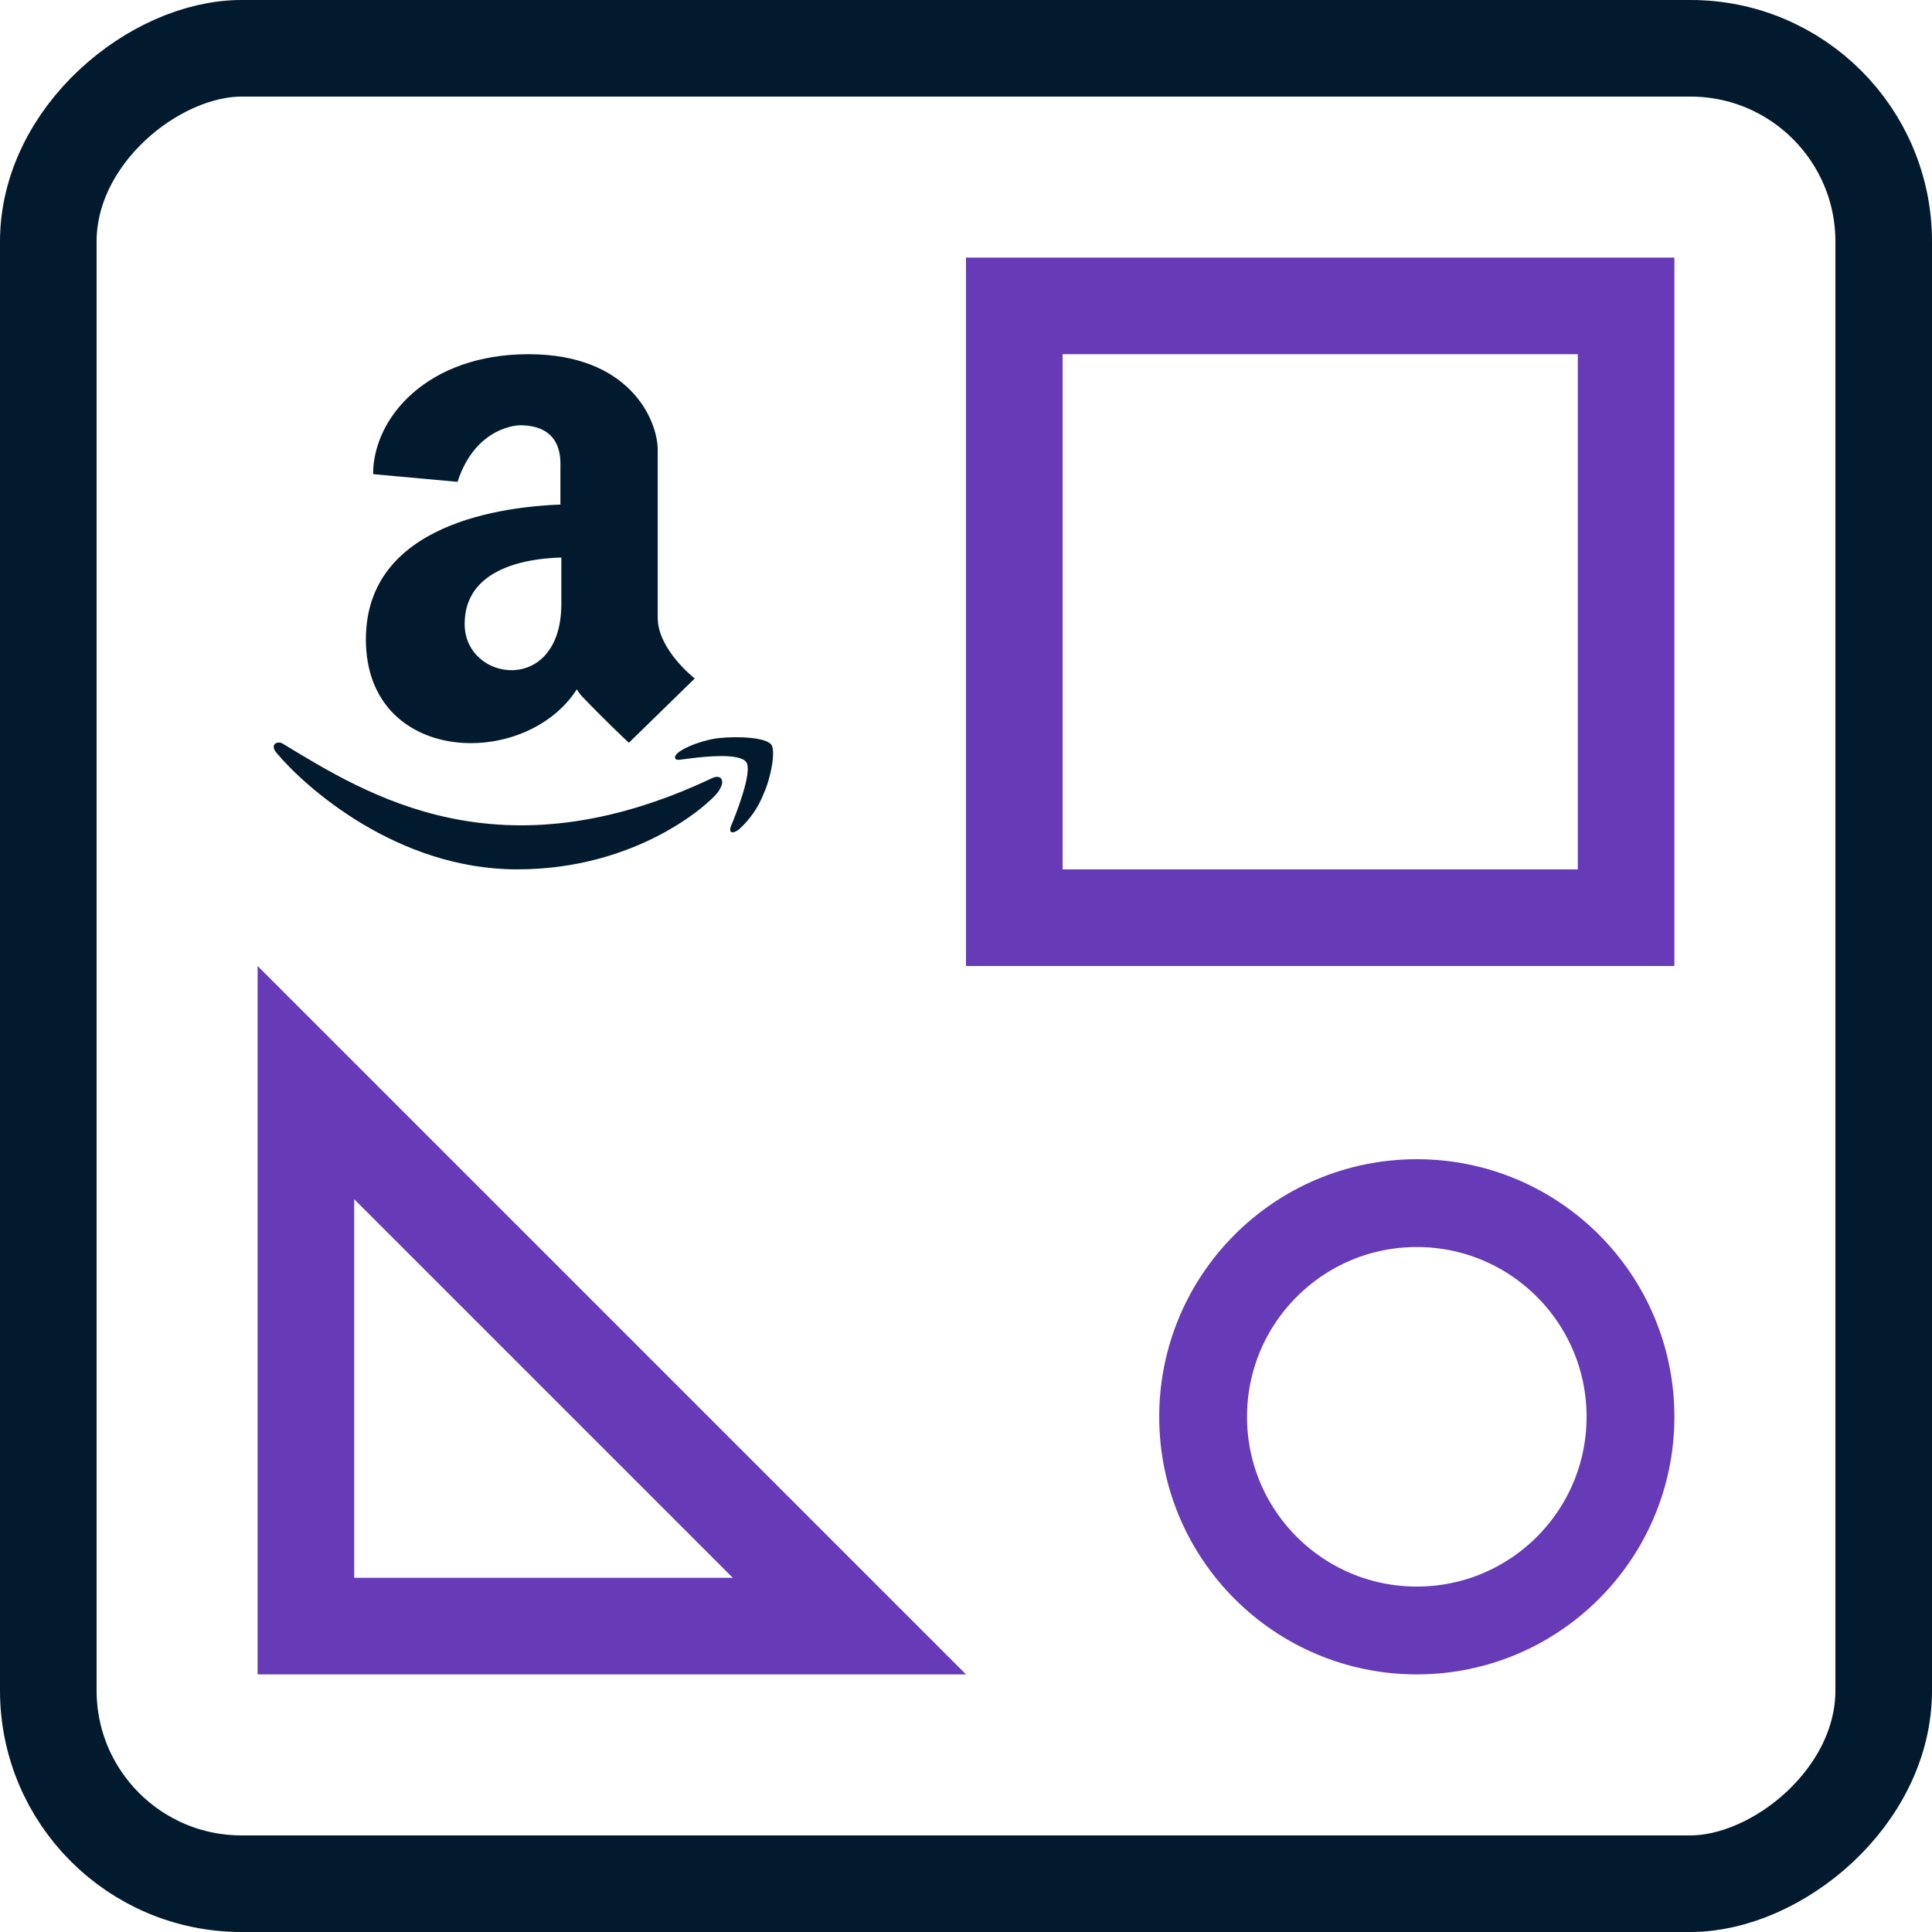
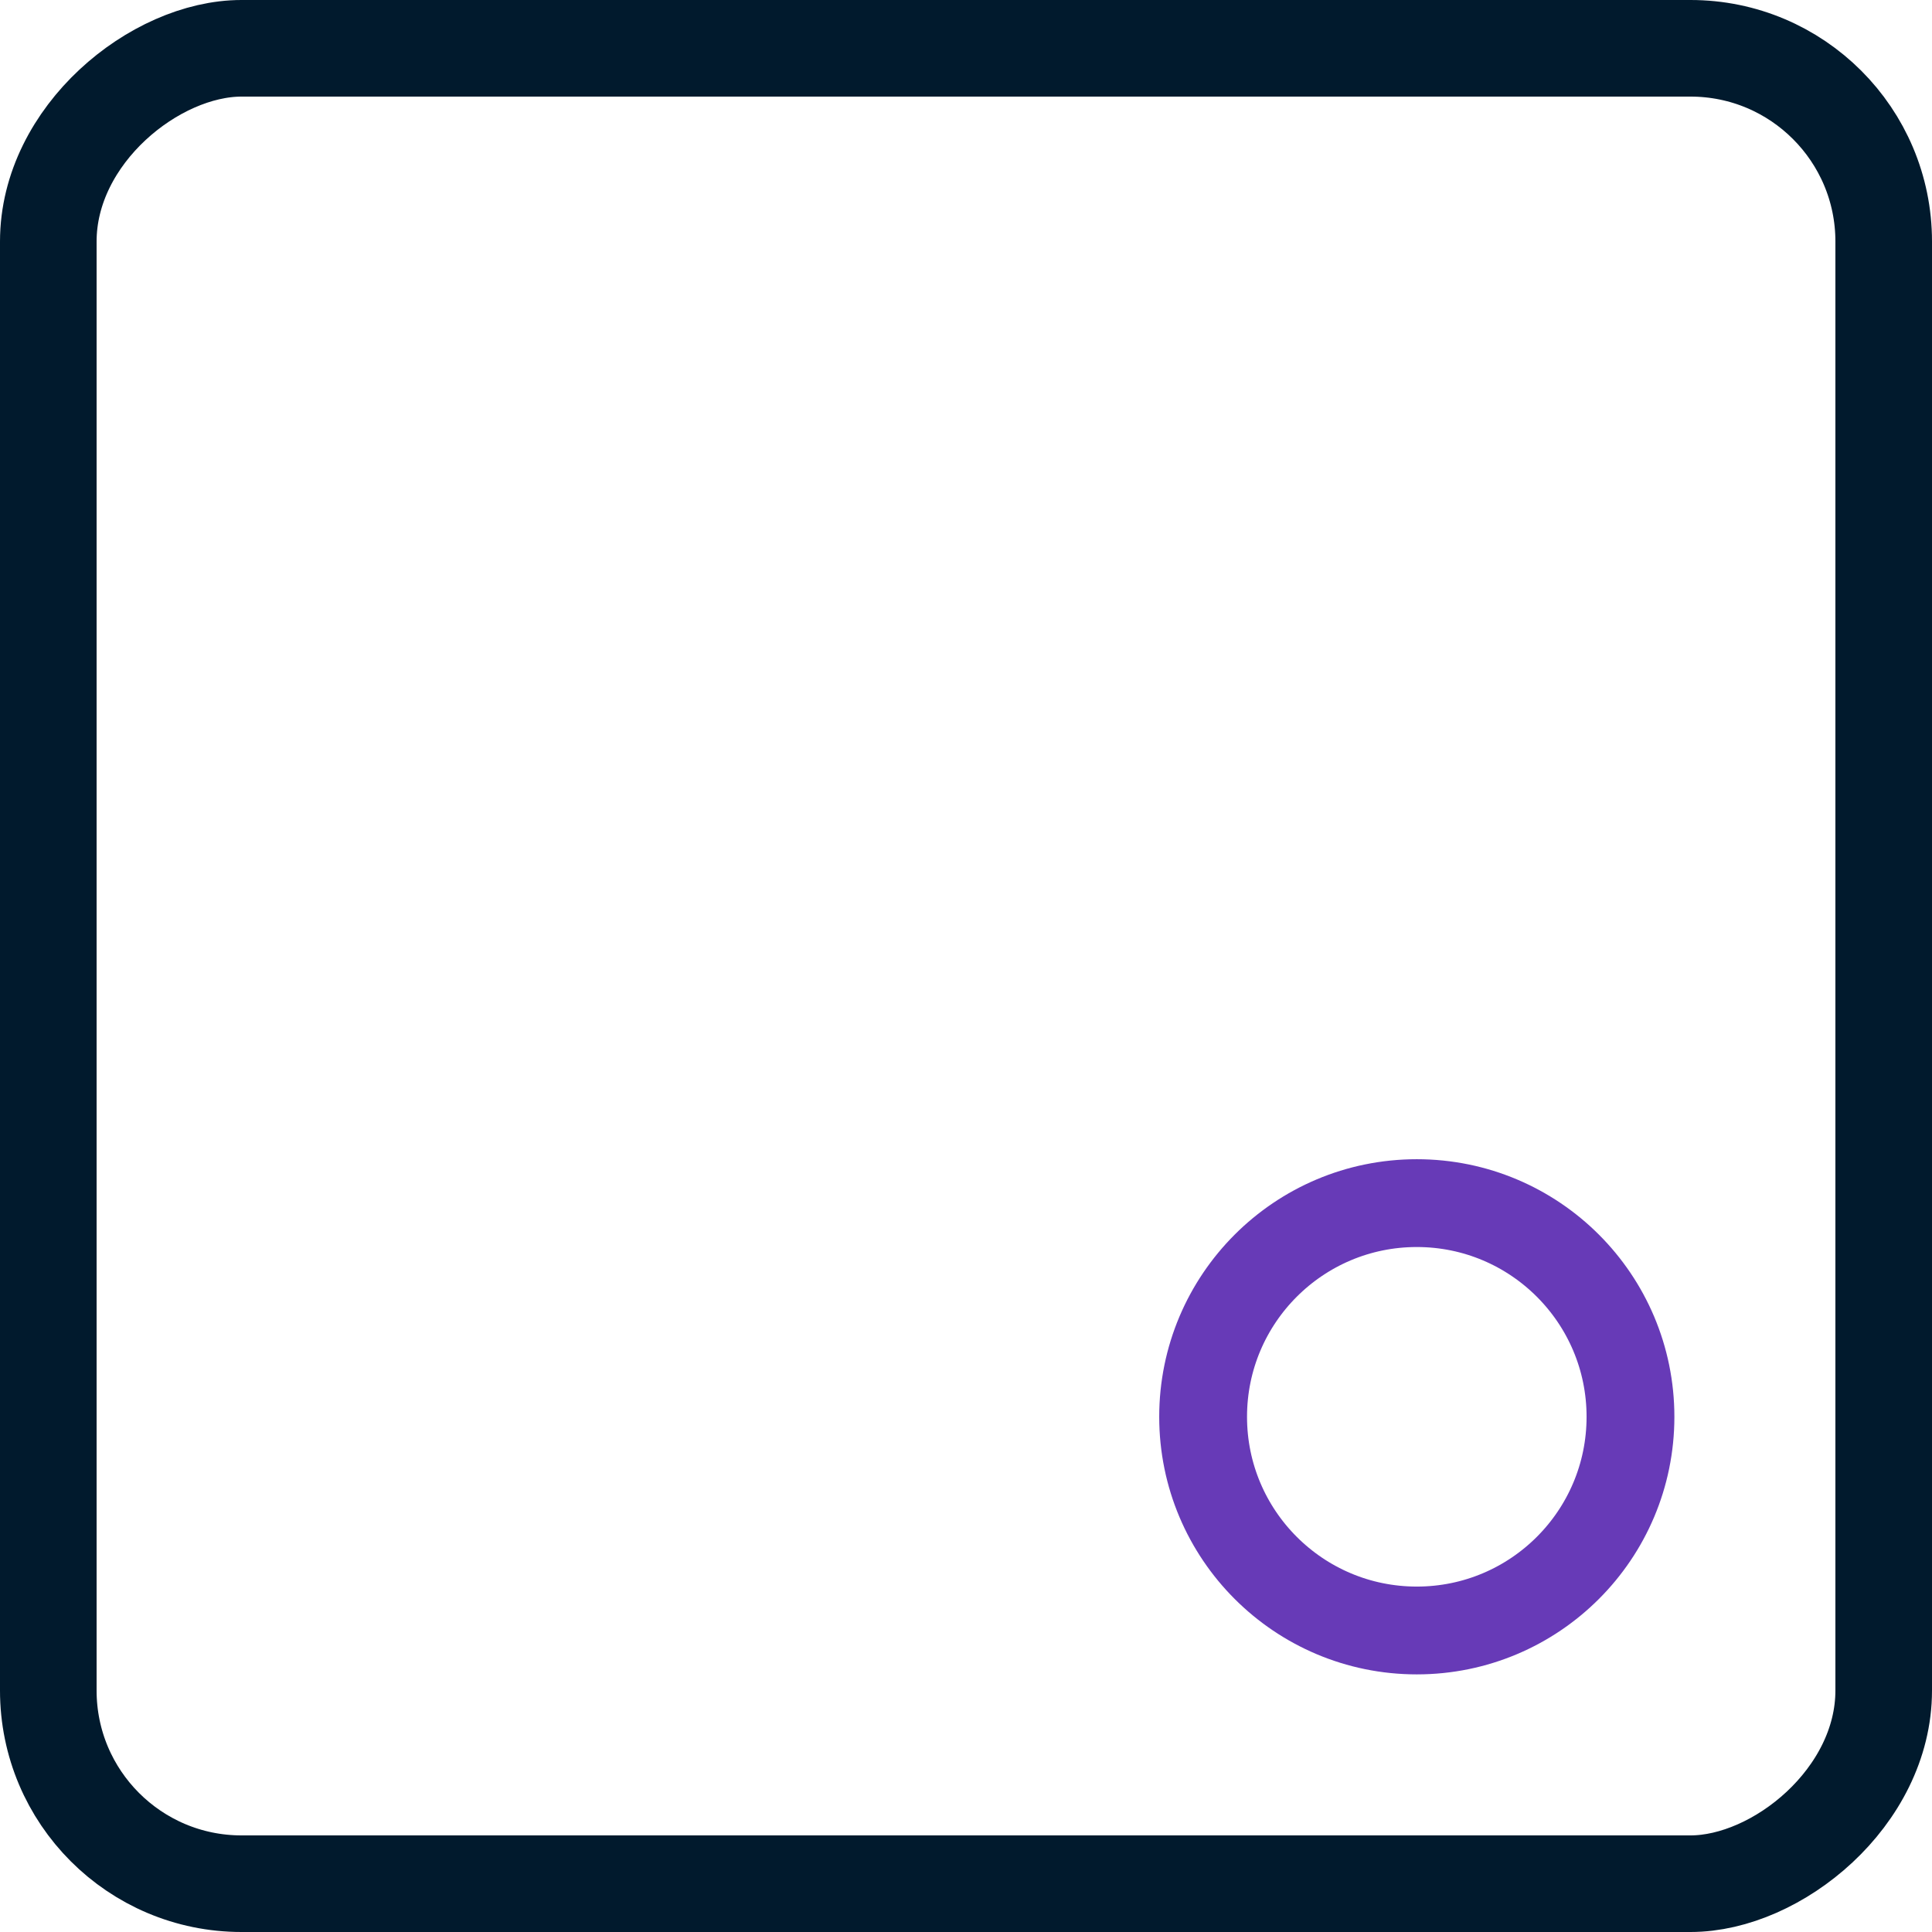
<svg xmlns="http://www.w3.org/2000/svg" width="60" height="60" viewBox="0 0 60 60">
  <g fill="none" fill-rule="evenodd">
-     <path d="M23.958 23.131c-.175-.239-1.071-.271-1.646-.207-.575.065-1.429.418-1.343.625.032.079.11.047.493 0 .382-.046 1.489-.175 1.71.115.222.289-.357 1.724-.46 1.964-.104.239.032.289.239.128.337-.303.598-.681.764-1.103.243-.543.371-1.329.243-1.522m-1.854 1.04c-6.603 3.117-10.695.514-13.317-1.072-.16-.11-.432.018-.192.29.878 1.053 3.739 3.61 7.463 3.61 3.725 0 5.964-2.028 6.236-2.396.271-.368.093-.575-.19-.432" fill="#011a2d" />
-     <path d="M17.433 18.753c0 2.857-3.003 2.429-3.003.625 0-1.678 1.807-2.032 3.003-2.064v1.44zm0-3.085c-1.742.064-6.07.56-6.07 4.189 0 3.9 4.938 4.06 6.552 1.55.06.106.136.202.225.285 0 0 .59.625 1.39 1.375l2.046-1.996s-1.15-.893-1.15-1.886v-5.242c-.018-.915-.878-2.943-4.014-2.943s-4.825 1.968-4.825 3.725l2.622.239c.574-1.757 1.935-1.757 1.935-1.757 1.357 0 1.26 1.1 1.26 1.343v1.118h.03z" fill="#011a2d" />
    <rect stroke="#011a2d" stroke-width="3" transform="rotate(90 30 30)" x="1.5" y="1.5" width="57" height="57" rx="6" />
    <circle stroke="#673AB7" stroke-width="2.727" transform="rotate(90 44 44)" cx="44" cy="44" r="6.636" />
-     <path d="M26.379 50.5H9.5V33.621L26.379 50.5zM50.5 9.5v19h-19v-19z" stroke="#673AB7" stroke-width="3" />
  </g>
</svg>